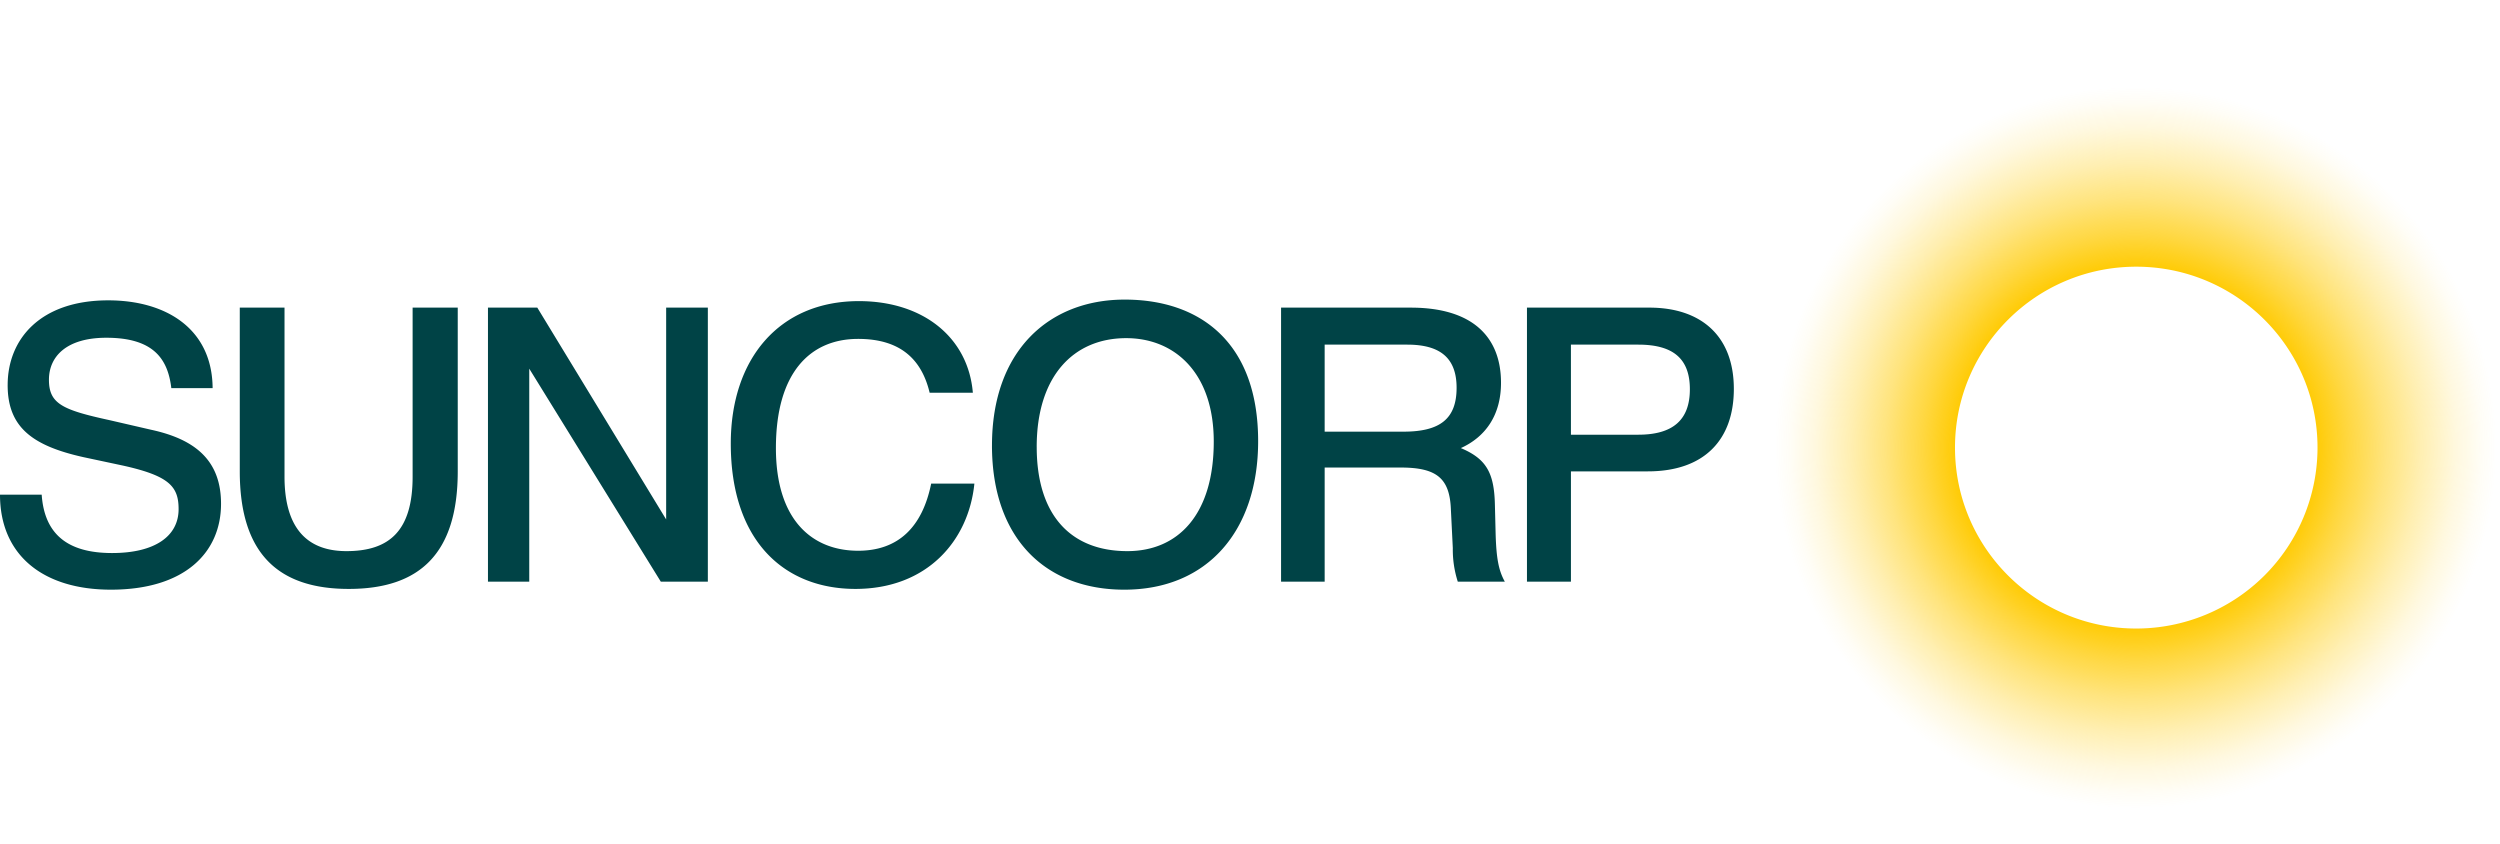
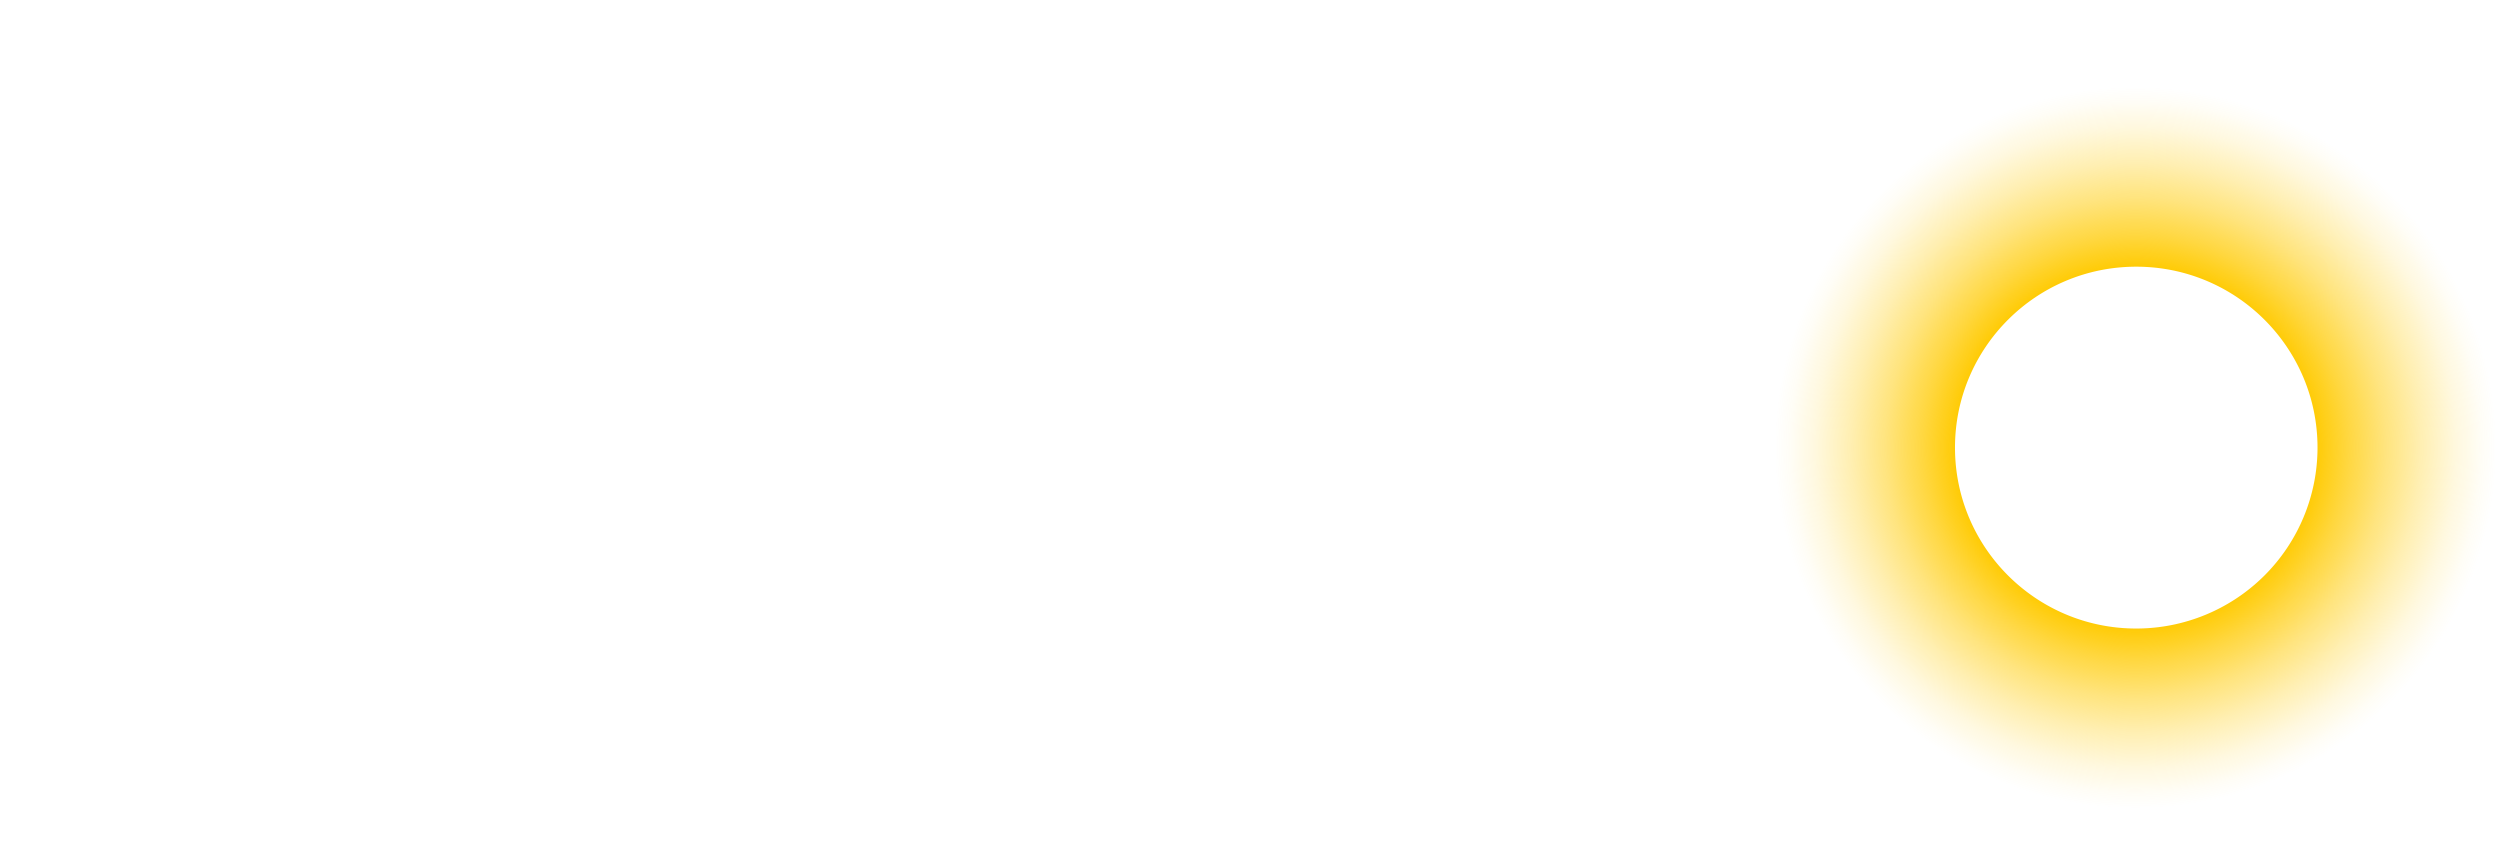
<svg xmlns="http://www.w3.org/2000/svg" width="379" height="128" viewBox="0 0 379 128">
  <defs>
    <radialGradient fx="50%" fy="50%" r="50.094%" gradientTransform="matrix(.998 0 0 1 0 0)" id="a">
      <stop stop-color="#FFCB05" offset="0%" />
      <stop stop-color="#FFCB05" offset="50%" />
      <stop stop-color="#FFCB05" stop-opacity=".776" offset="58.5%" />
      <stop stop-color="#FFCB05" stop-opacity=".504" offset="69.8%" />
      <stop stop-color="#FFCB05" stop-opacity=".287" offset="80.1%" />
      <stop stop-color="#FFCB05" stop-opacity=".131" offset="88.8%" />
      <stop stop-color="#FFCB05" stop-opacity=".035" offset="95.8%" />
      <stop stop-color="#FFCB05" stop-opacity="0" offset="100%" />
    </radialGradient>
  </defs>
  <g fill="none" fill-rule="evenodd">
    <path d="M0 0h378.514v128H0z" />
    <path d="M0 0h359v128H0z" />
    <g fill-rule="nonzero">
-       <path d="M1.16 58.38c0 6.365 3.711 9.201 11.538 10.935l5.972 1.274c7.014 1.562 8.405 3.183 8.405 6.597 0 4.108-3.594 6.655-10.087 6.655-6.783 0-10.259-2.894-10.668-8.854H0c0 9.2 6.55 14.408 16.812 14.408 11.248 0 16.697-5.669 16.697-13.02 0-6.596-3.939-9.782-10.609-11.226l-6.26-1.446c-7.19-1.564-9.22-2.49-9.22-6.134 0-3.53 2.668-6.366 8.697-6.366 7.189 0 9.334 3.24 9.855 7.638h6.261c-.057-8.968-7.014-13.308-15.826-13.308-10.32 0-15.246 5.902-15.246 12.846zm35.19-11.746v24.824c0 12.672 6.03 17.822 16.523 17.822 10.666 0 16.521-5.267 16.521-17.822V46.634h-6.841v25.634c0 8.158-3.48 11.283-10.029 11.283-5.856 0-9.391-3.356-9.391-11.283V46.634H36.35zm37.625 0V88.18h6.26V55.89l19.944 32.29h7.13V46.634h-6.32v32.114L81.453 46.634h-7.478zm73.509 12.903c-.696-8.333-7.48-13.888-17.277-13.888-12.116 0-19.42 8.796-19.42 21.584 0 14.87 8.174 22.046 18.9 22.046 10.84 0 17.16-7.292 18.03-15.97h-6.551c-1.334 6.596-4.986 10.183-11.074 10.183-6.898 0-12.464-4.571-12.464-15.566 0-11.399 5.16-16.549 12.464-16.549 6.378 0 9.624 3.068 10.841 8.16h6.55zm2.898 7.986c0 14.176 8.173 21.872 20.06 21.872 12.641 0 20.292-8.97 20.292-22.509 0-14.986-8.812-21.468-20.233-21.468-11.478 0-20.116 7.754-20.116 22.105h-.003zm6.781.23c0-10.704 5.566-16.49 13.566-16.49 7.363 0 13.276 5.265 13.276 15.68 0 11.054-5.391 16.608-13.1 16.608-8.464 0-13.74-5.324-13.74-15.797h-.002zm43.656-15.507h12.522c4.928 0 7.479 1.967 7.479 6.54 0 4.744-2.551 6.653-8.061 6.653h-11.941V52.246zm-6.61-5.612V88.18h6.61V70.879h11.541c5.507 0 7.42 1.678 7.595 6.365l.29 5.843A15.952 15.952 0 0 0 221 88.18h7.131c-.928-1.679-1.276-3.474-1.391-7.118l-.116-4.63c-.117-4.802-1.333-6.885-5.16-8.503 3.827-1.737 6.088-5.091 6.088-9.894 0-6.886-4.232-11.398-13.682-11.398h-19.66v-.003zm37.278 0V88.18h6.667V71.459h11.653c8.58 0 13.043-4.804 13.043-12.5 0-8.045-4.985-12.324-12.81-12.324h-18.554v-.001zm6.667 5.612h10.204c5.449 0 7.825 2.256 7.825 6.77 0 4.629-2.55 6.885-7.825 6.885h-10.206V52.246h.002z" fill="#004346" />
      <path d="M323.856 0c-30.353 0-54.96 24.56-54.96 54.857s24.607 54.857 54.96 54.857c30.354 0 54.96-24.56 54.96-54.857a54.805 54.805 0 0 0-16.097-38.79A55.012 55.012 0 0 0 323.856 0zm0 82.286c-15.177 0-27.48-12.28-27.48-27.429 0-15.148 12.303-27.428 27.48-27.428s27.48 12.28 27.48 27.428a27.403 27.403 0 0 1-8.048 19.395 27.506 27.506 0 0 1-19.432 8.034z" fill="url(#a)" transform="translate(0 13)" />
    </g>
  </g>
</svg>